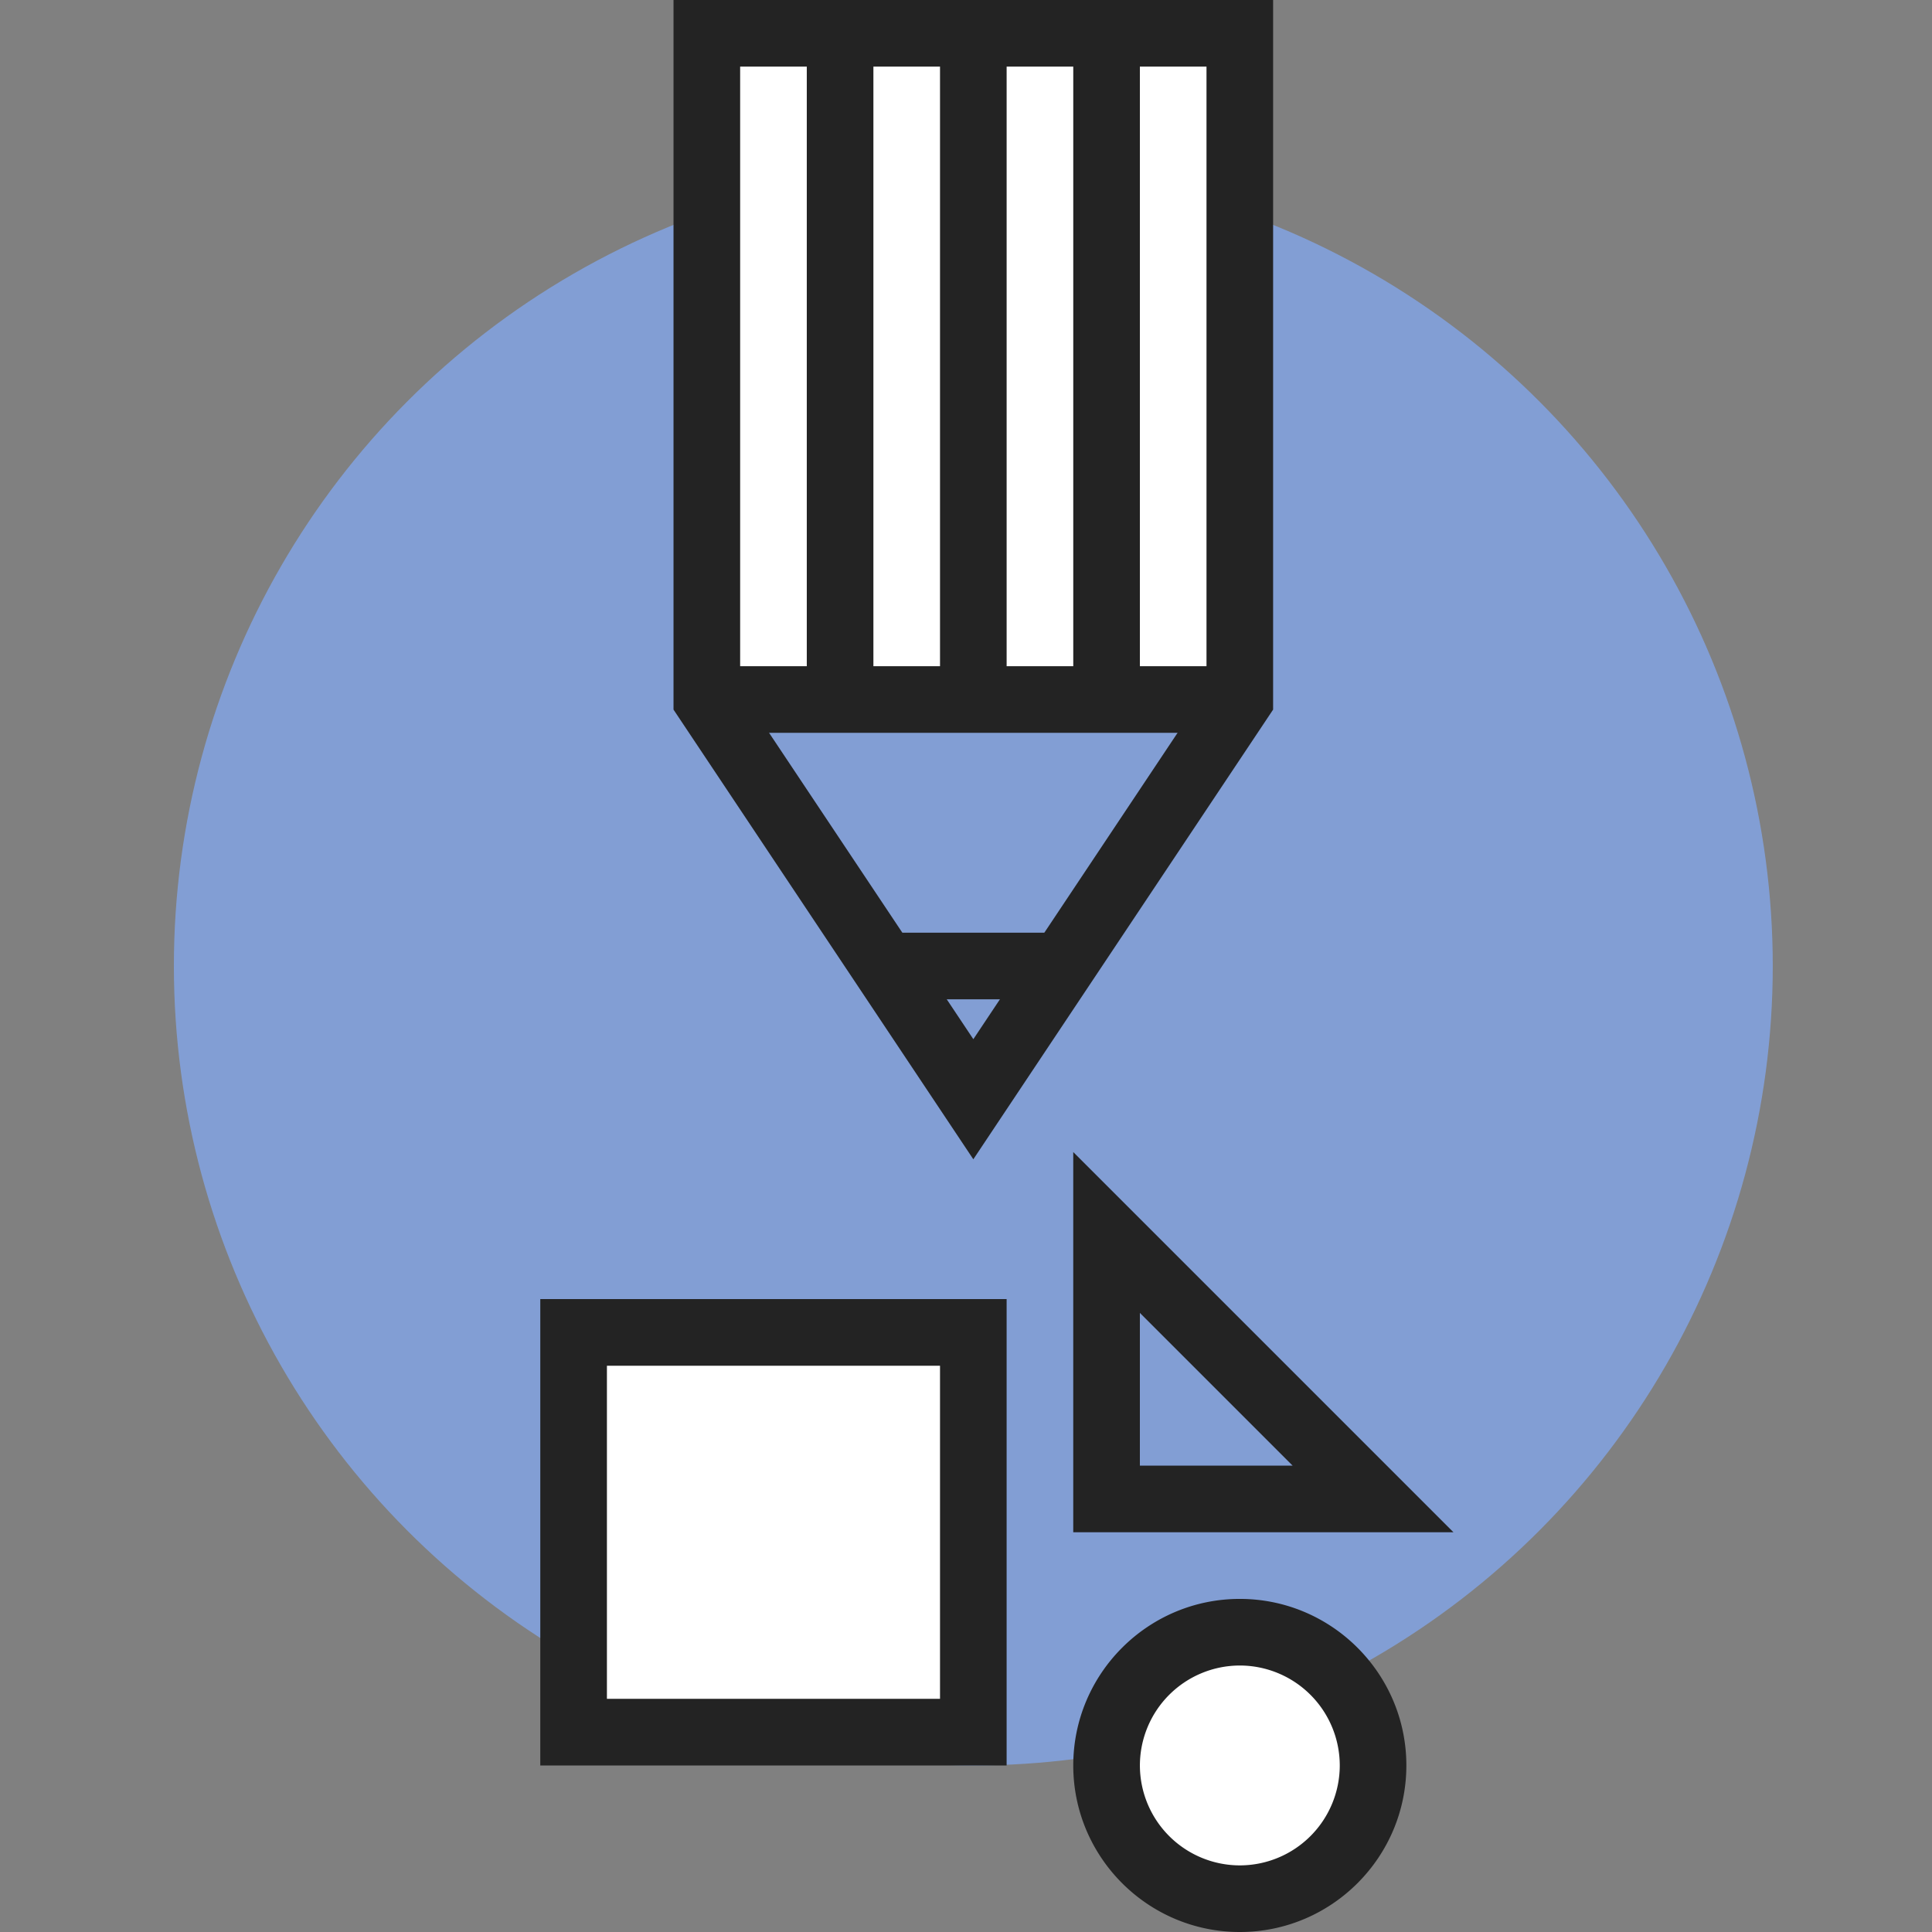
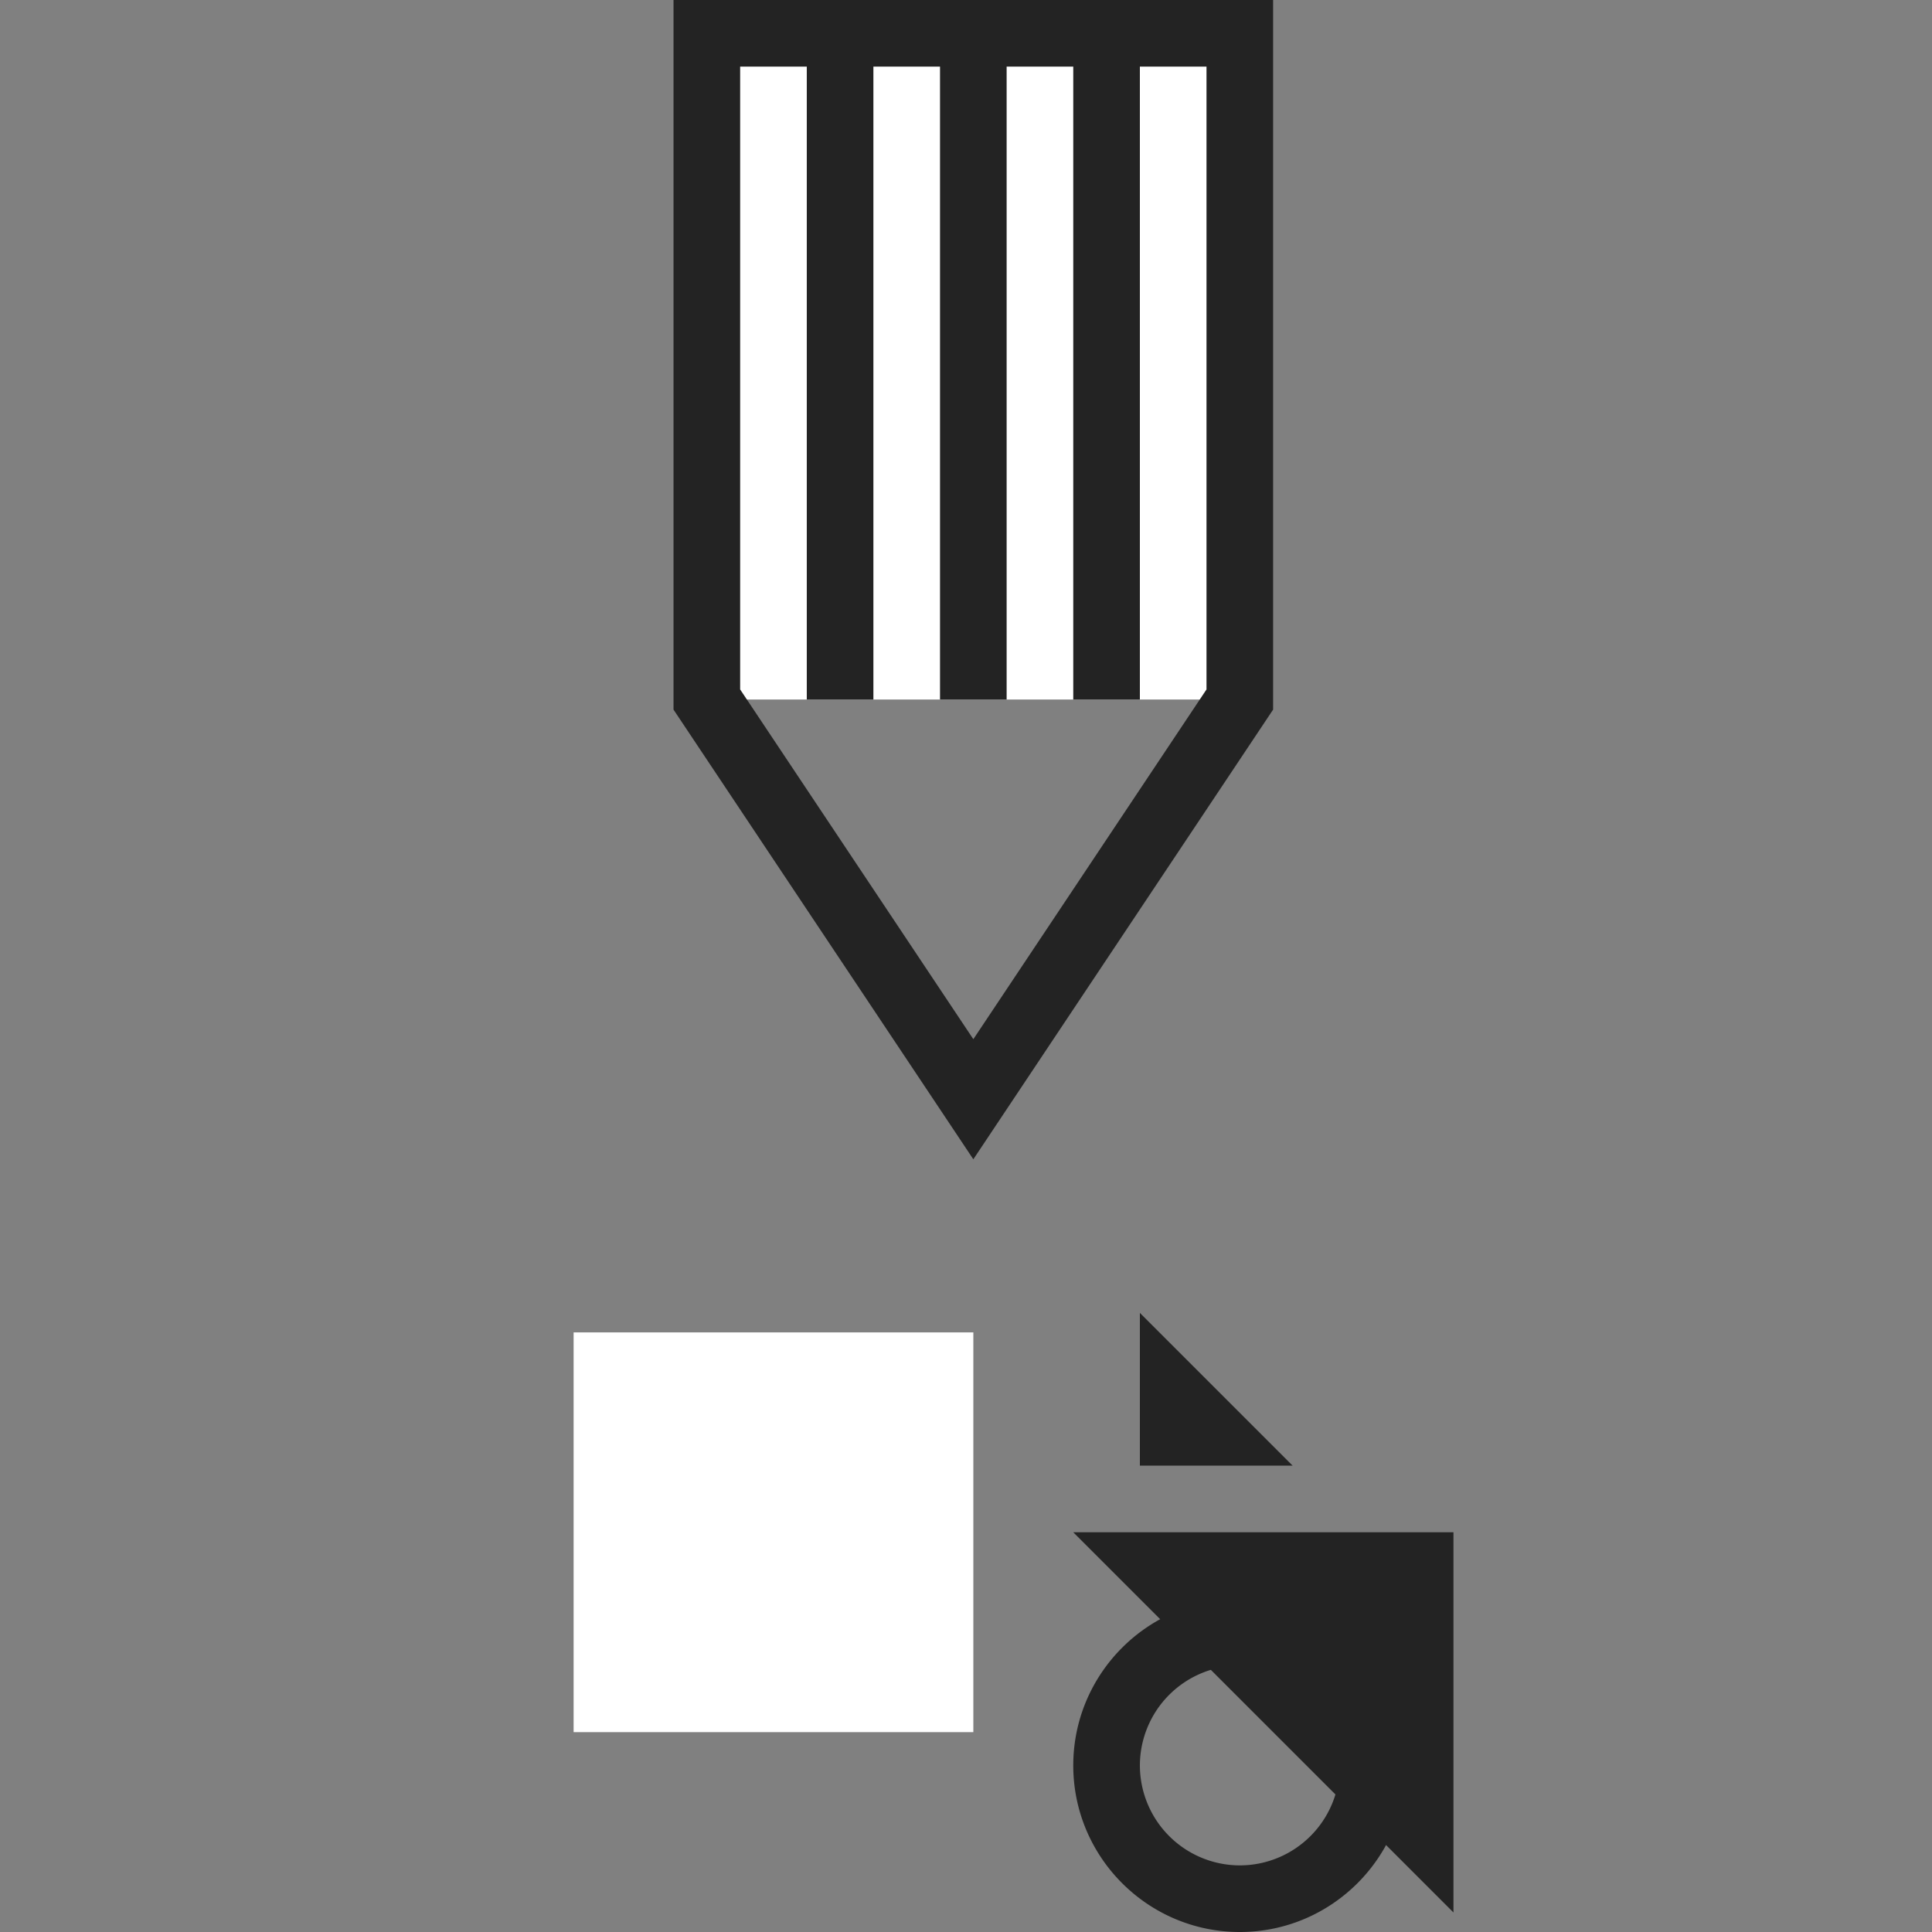
<svg xmlns="http://www.w3.org/2000/svg" viewBox="0 0 100 100">
  <rect x="0" y="0" width="100" height="100" fill="#808080" stroke="none" />
  <g transform="translate(9)" fill-rule="nonzero" fill="none">
-     <circle fill="#829ED4" cx="41.379" cy="50" r="41.379" />
-     <path d="M66.231 79.31h-19.68V59.63l19.68 19.68zm-16.23-3.448h7.906L50 67.955v7.907z" fill="#232323" />
+     <path d="M66.231 79.31h-19.68l19.68 19.68zm-16.23-3.448h7.906L50 67.955v7.907z" fill="#232323" />
    <path fill="#FFF" d="M20.69 68.965h20.69v20.69H20.69z" />
-     <path d="M43.103 91.38H18.965V67.24h24.138V91.38zm-20.69-3.449h17.242V70.69H22.414V87.93z" fill="#232323" />
    <g transform="translate(46.552 82.759)">
-       <circle fill="#FFF" cx="8.621" cy="8.62" r="6.896" />
      <path d="M8.62 17.241c-4.752 0-8.62-3.867-8.62-8.62C0 3.866 3.868 0 8.62 0c4.754 0 8.621 3.867 8.621 8.62 0 4.754-3.867 8.621-8.62 8.621zm0-13.793A5.178 5.178 0 003.449 8.62a5.178 5.178 0 005.173 5.173 5.178 5.178 0 005.172-5.173 5.178 5.178 0 00-5.172-5.172z" fill="#232323" />
    </g>
    <path fill="#FFF" d="M27.586 1.724h27.586v34.483H27.586z" />
    <path d="M41.38 60.005L25.861 36.729V0h31.035v36.729L41.379 60.005zm-12.07-24.32l12.07 18.103 12.068-18.103V3.448H29.31v32.237z" fill="#232323" />
-     <path fill="#232323" d="M27.586 34.483h27.586v3.448H27.586zM36.781 48.276h8.909v3.448h-8.909z" />
    <path fill="#232323" d="M32.759 1.724h3.448v34.483h-3.448zM39.655 1.724h3.448v34.483h-3.448zM46.552 1.724H50v34.483h-3.448z" />
  </g>
</svg>